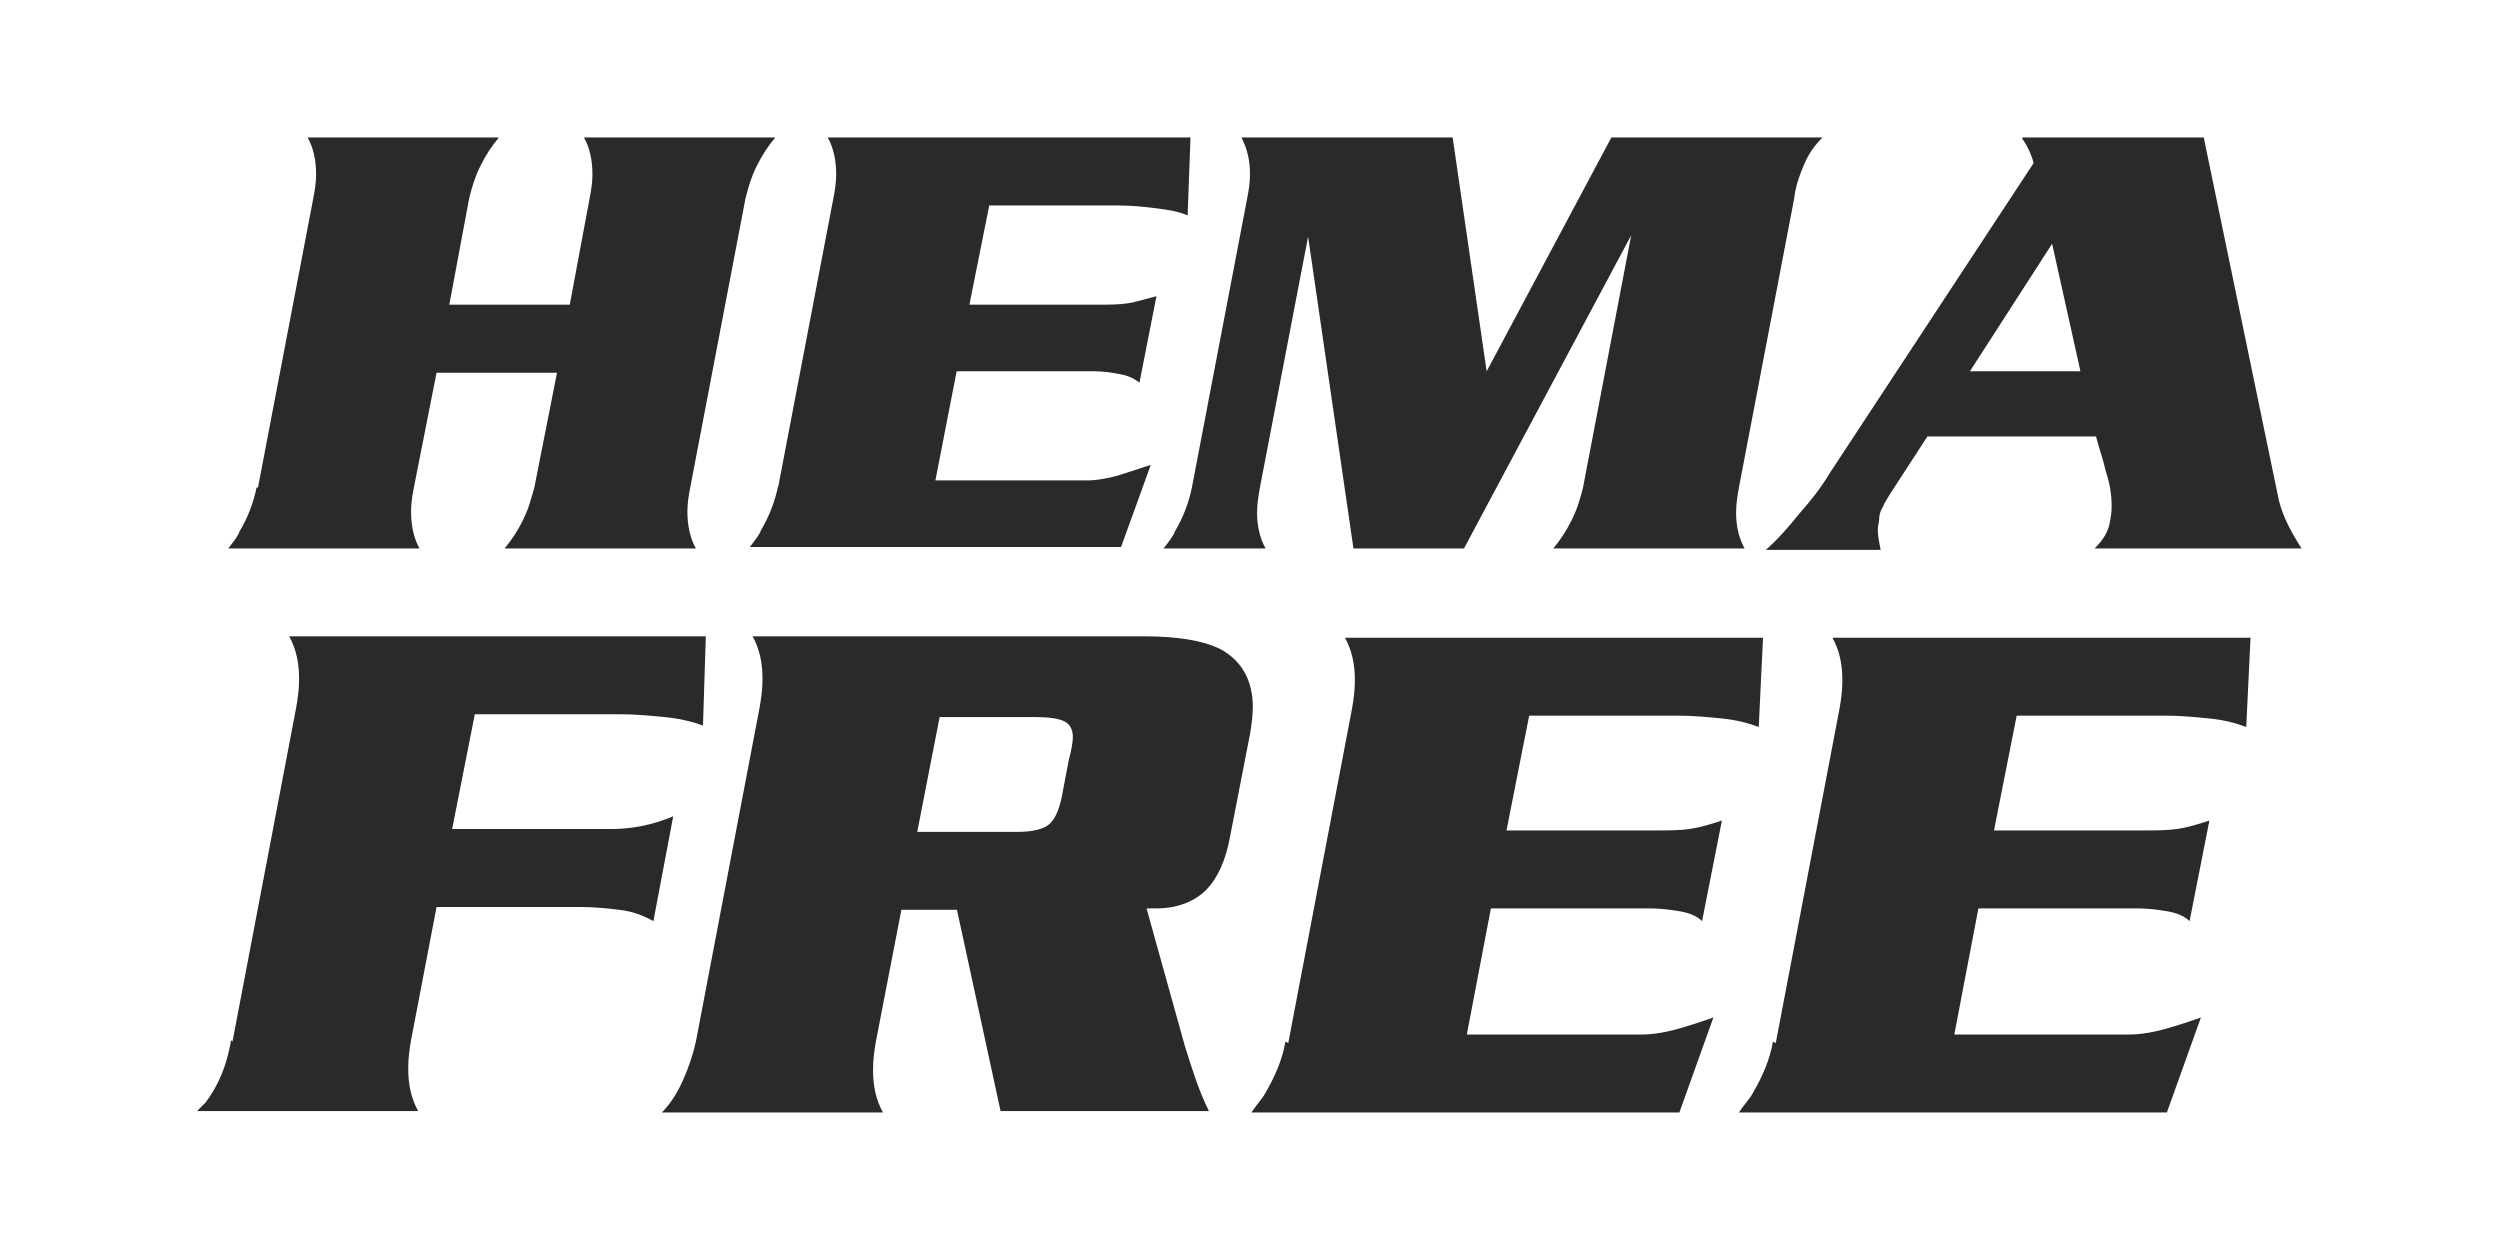
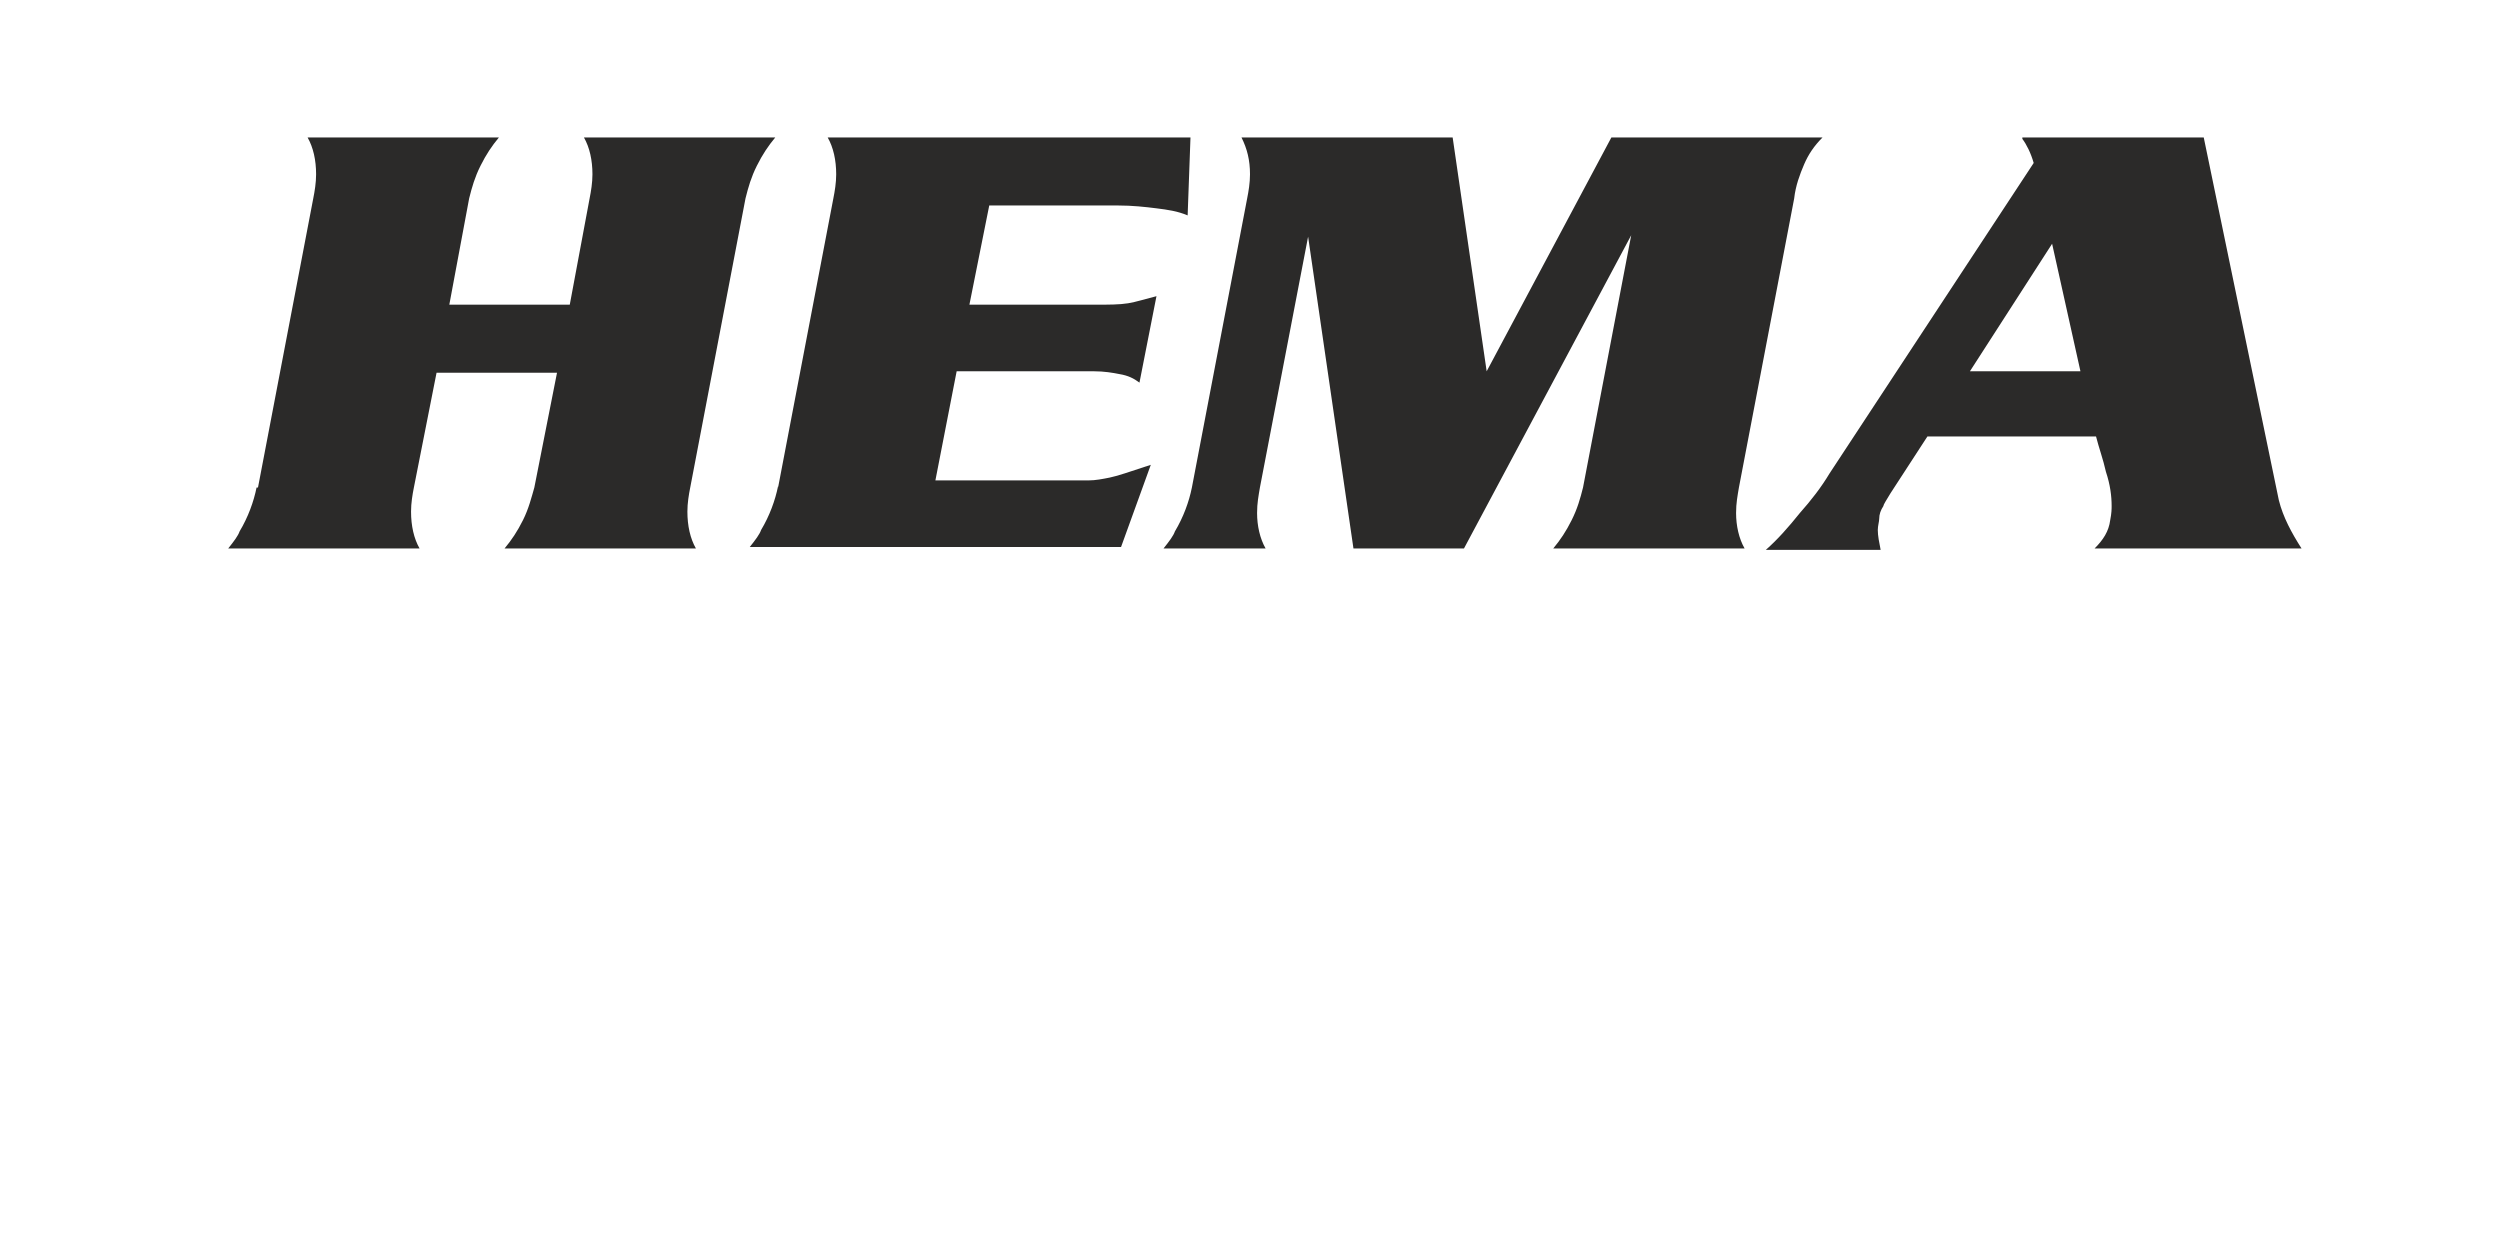
<svg xmlns="http://www.w3.org/2000/svg" xml:space="preserve" width="17.639mm" height="8.819mm" version="1.1" style="shape-rendering:geometricPrecision; text-rendering:geometricPrecision; image-rendering:optimizeQuality; fill-rule:evenodd; clip-rule:evenodd" viewBox="0 0 1764 882">
  <defs>
    <style type="text/css">
   
    .fil0 {fill:none}
    .fil1 {fill:#2B2A29;fill-rule:nonzero}
   
  </style>
  </defs>
  <g id="Layer_x0020_1">
-     <rect class="fil0" width="1764" height="882" />
    <g id="_1598317450192">
      <path class="fil1" d="M182 344l39 -204c1,-5 2,-11 2,-17 0,-10 -2,-19 -6,-26l135 0c-5,6 -9,12 -13,20 -4,8 -6,15 -8,23l-14 75 85 0 14 -75c1,-5 2,-11 2,-17 0,-10 -2,-19 -6,-26l135 0c-5,6 -9,12 -13,20 -4,8 -6,15 -8,23l-39 204c-1,5 -2,11 -2,17 0,10 2,19 6,26l-135 0c5,-6 9,-12 13,-20 4,-8 6,-16 8,-23l16 -81 -85 0 -16 81c-1,5 -2,11 -2,17 0,10 2,19 6,26l-135 0c4,-5 7,-9 8,-12 6,-10 10,-21 12,-31zm367 0l39 -204c1,-5 2,-11 2,-17 0,-10 -2,-19 -6,-26l256 0 -2 55c-7,-3 -14,-4 -22,-5 -8,-1 -17,-2 -27,-2l-91 0 -14 70 89 0c9,0 17,0 23,-1 6,-1 12,-3 20,-5l-12 61c-4,-3 -8,-5 -14,-6 -5,-1 -11,-2 -18,-2l-97 0 -15 77 108 0c5,0 10,-1 15,-2 5,-1 14,-4 29,-9l-21 58 -262 0c4,-5 7,-9 8,-12 6,-10 10,-21 12,-31zm292 0l39 -204c1,-5 2,-11 2,-17 0,-10 -2,-18 -6,-26l149 0 24 165 88 -165 149 0c-6,6 -10,12 -13,19 -3,7 -6,15 -7,24l-39 204c-1,6 -2,11 -2,18 0,9 2,18 6,25l-135 0c5,-6 9,-12 13,-20 4,-8 6,-15 8,-23l34 -178 -118 221 -78 0 -32 -220 -34 177c-1,6 -2,11 -2,18 0,9 2,18 6,25l-72 0c4,-5 7,-9 8,-12 6,-10 10,-21 12,-31zm586 -247l128 0 53 256c3,12 9,23 16,34l-146 0c6,-6 10,-12 11,-20 1,-5 1,-8 1,-10 0,-7 -1,-15 -4,-24 -2,-9 -5,-17 -7,-25l-119 0 -26 40c-3,5 -5,8 -5,9 -2,3 -3,6 -3,9 0,2 -1,5 -1,8 0,4 1,9 2,14l-81 0c8,-7 16,-16 24,-26 8,-9 15,-18 21,-28l144 -219c-2,-7 -5,-13 -8,-17zm41 165l-20 -90 -58 90 77 0z" />
-       <path class="fil1" d="M164 735l45 -236c1,-6 2,-12 2,-20 0,-11 -2,-21 -7,-30l294 0 -2 63c-8,-3 -17,-5 -27,-6 -10,-1 -21,-2 -32,-2l-9 0 -93 0 -16 81 112 0c15,0 30,-3 44,-9l-14 74c-7,-4 -15,-7 -24,-8 -8,-1 -18,-2 -28,-2l-101 0 -18 94c-1,6 -2,12 -2,20 0,11 2,21 7,30l-156 0c2,-2 4,-4 6,-6 9,-12 15,-26 18,-44zm512 -93l-40 0 -18 93c-1,6 -2,12 -2,20 0,11 2,21 7,30l-156 0c6,-6 11,-14 15,-23 4,-9 7,-18 9,-27l45 -236c1,-6 2,-12 2,-20 0,-11 -2,-21 -7,-30l276 0c24,0 42,3 54,9 15,8 23,22 23,41 0,6 -1,13 -2,19l-14 72c-3,17 -9,30 -17,38 -8,8 -20,13 -35,13l-7 0 27 97c5,16 10,32 17,46l-147 0 -31 -143zm-29 -55l71 0c11,0 19,-2 23,-6 4,-4 7,-11 9,-23l4 -21c2,-8 3,-13 3,-17 0,-5 -2,-9 -6,-11 -4,-2 -11,-3 -20,-3l-68 0 -16 82zm262 149l45 -236c1,-6 2,-12 2,-20 0,-11 -2,-21 -7,-30l295 0 -3 63c-8,-3 -16,-5 -26,-6 -10,-1 -20,-2 -31,-2l-105 0 -16 81 103 0c11,0 19,0 26,-1 7,-1 14,-3 23,-6l-14 71c-4,-4 -10,-6 -16,-7 -6,-1 -13,-2 -21,-2l-112 0 -17 89 124 0c6,0 12,-1 17,-2 5,-1 16,-4 33,-10l-24 67 -302 0c4,-6 8,-10 10,-14 7,-12 12,-24 14,-36zm344 0l45 -236c1,-6 2,-12 2,-20 0,-11 -2,-21 -7,-30l295 0 -3 63c-8,-3 -16,-5 -26,-6 -10,-1 -20,-2 -31,-2l-105 0 -16 81 103 0c11,0 19,0 26,-1 7,-1 14,-3 23,-6l-14 71c-4,-4 -10,-6 -16,-7 -6,-1 -13,-2 -21,-2l-112 0 -17 89 124 0c6,0 12,-1 17,-2 5,-1 16,-4 33,-10l-24 67 -302 0c4,-6 8,-10 10,-14 7,-12 12,-24 14,-36z" />
    </g>
  </g>
</svg>